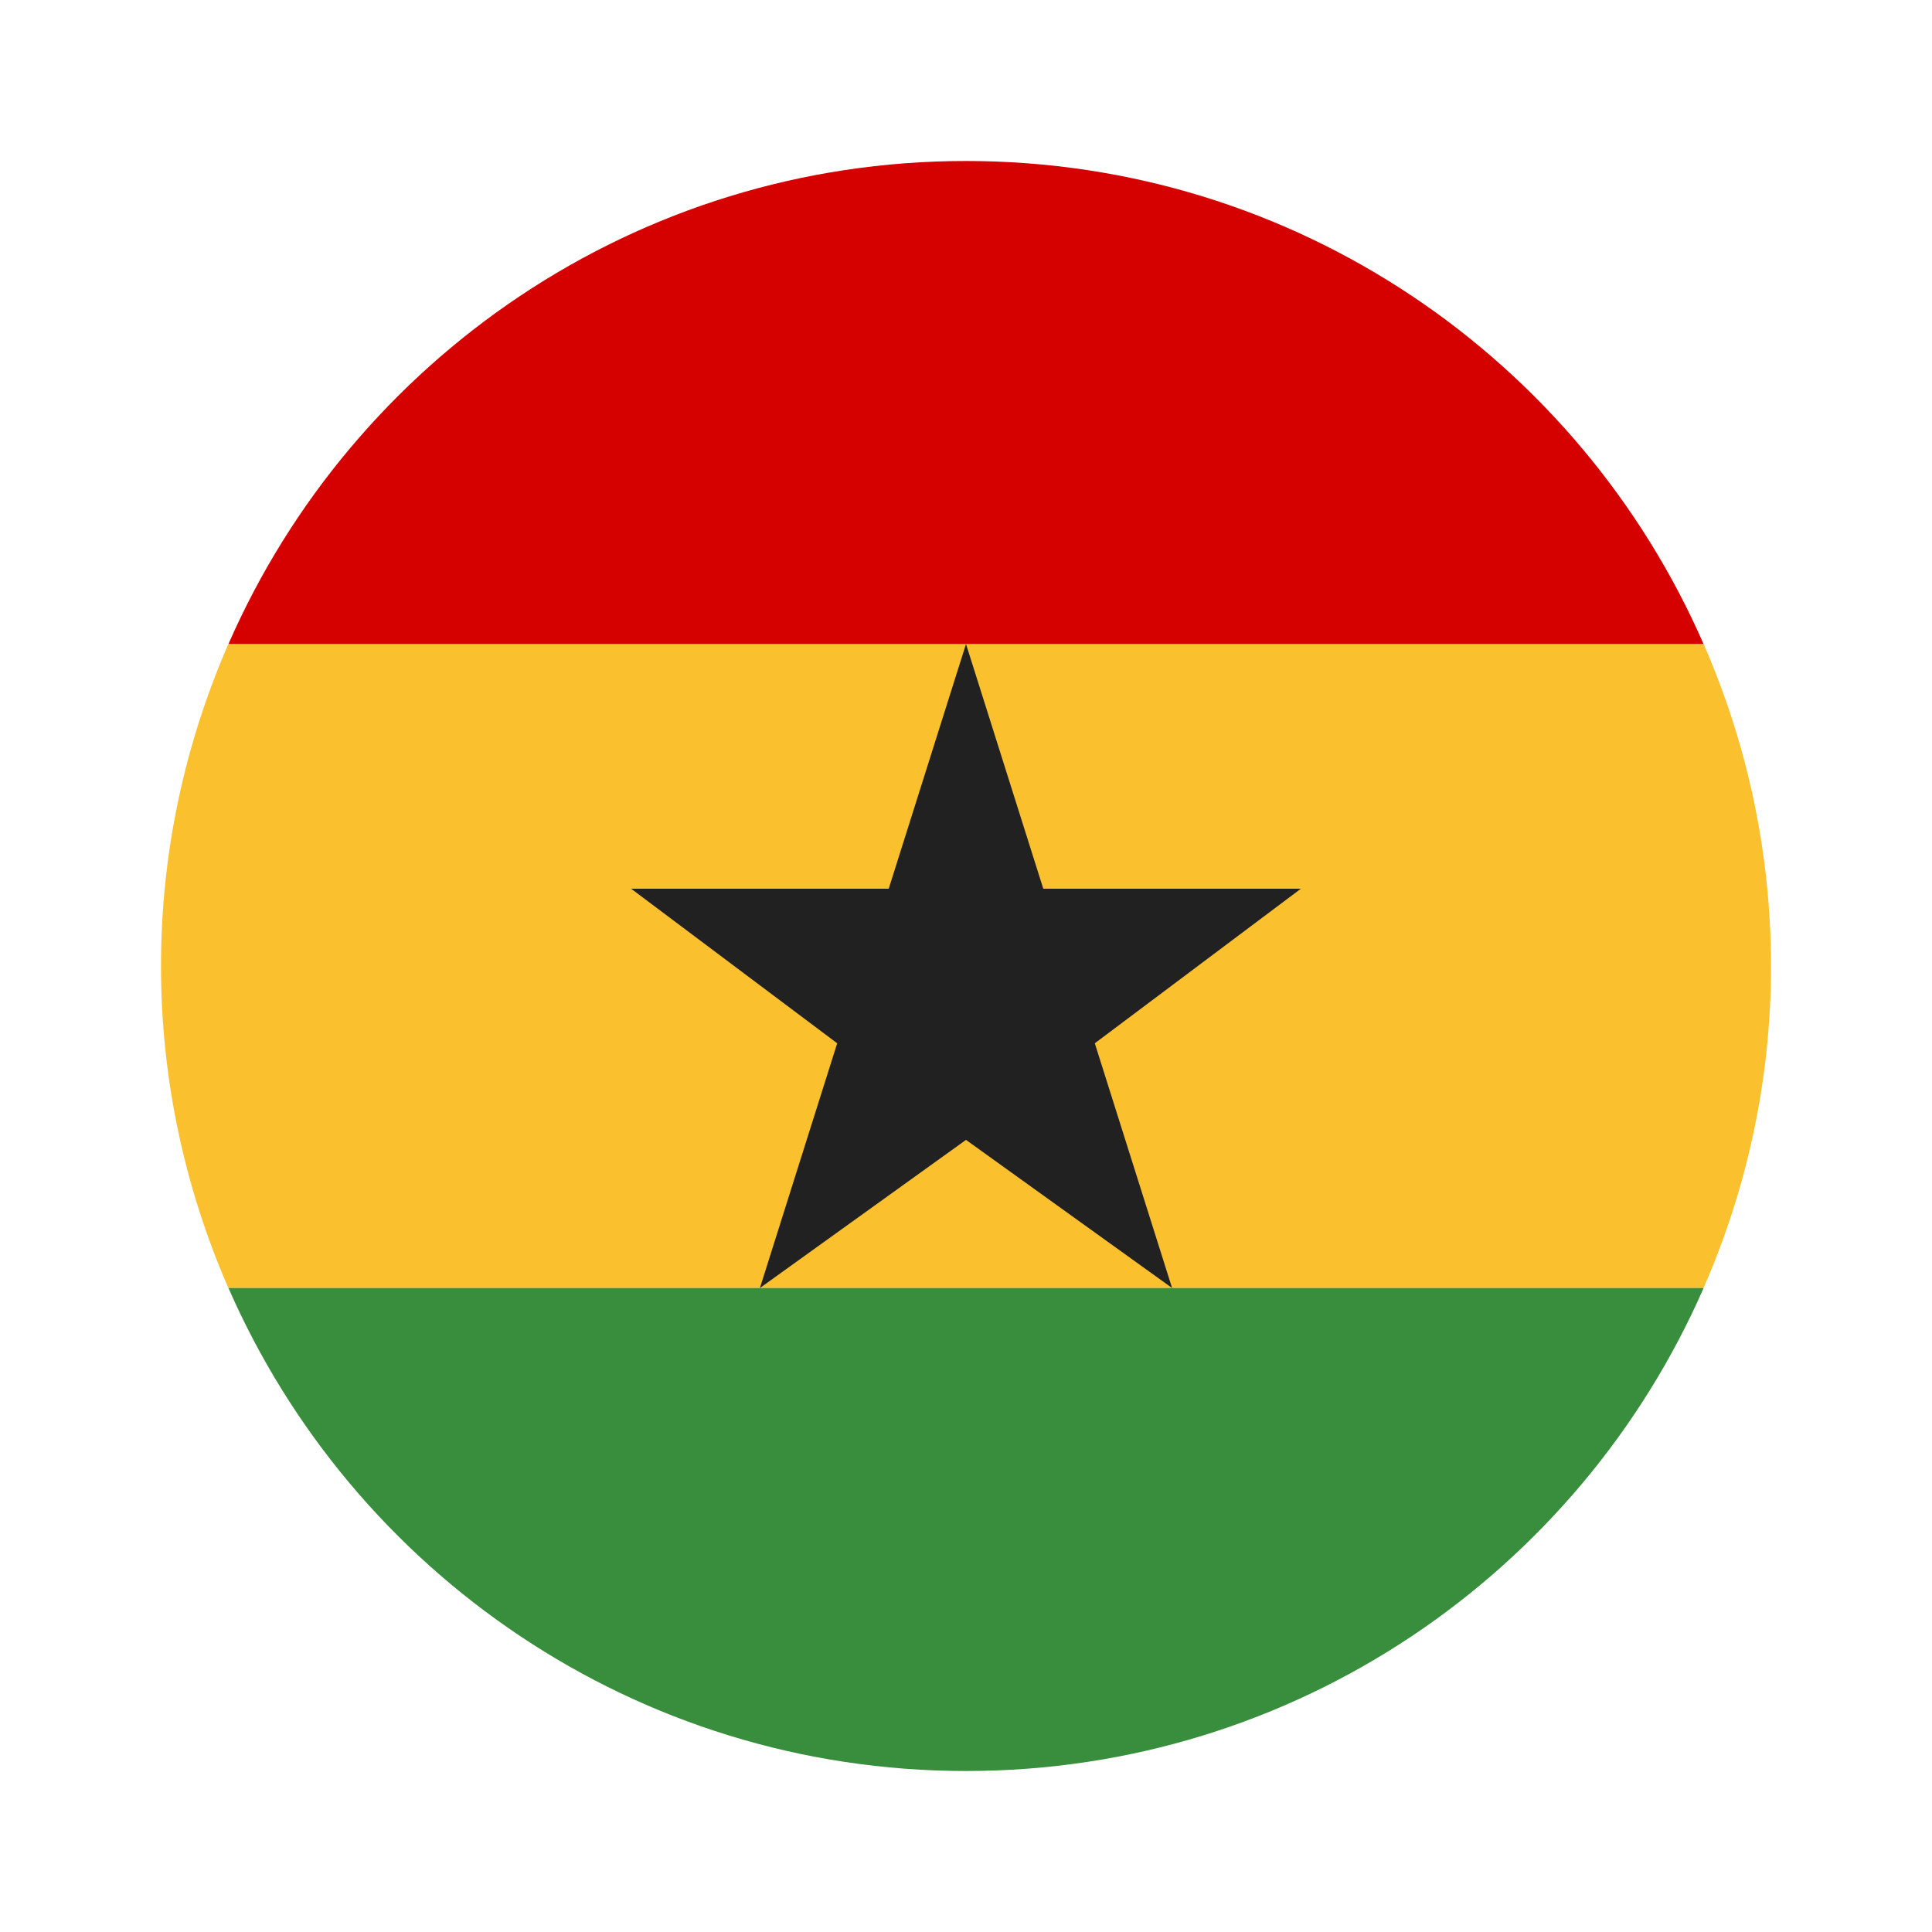
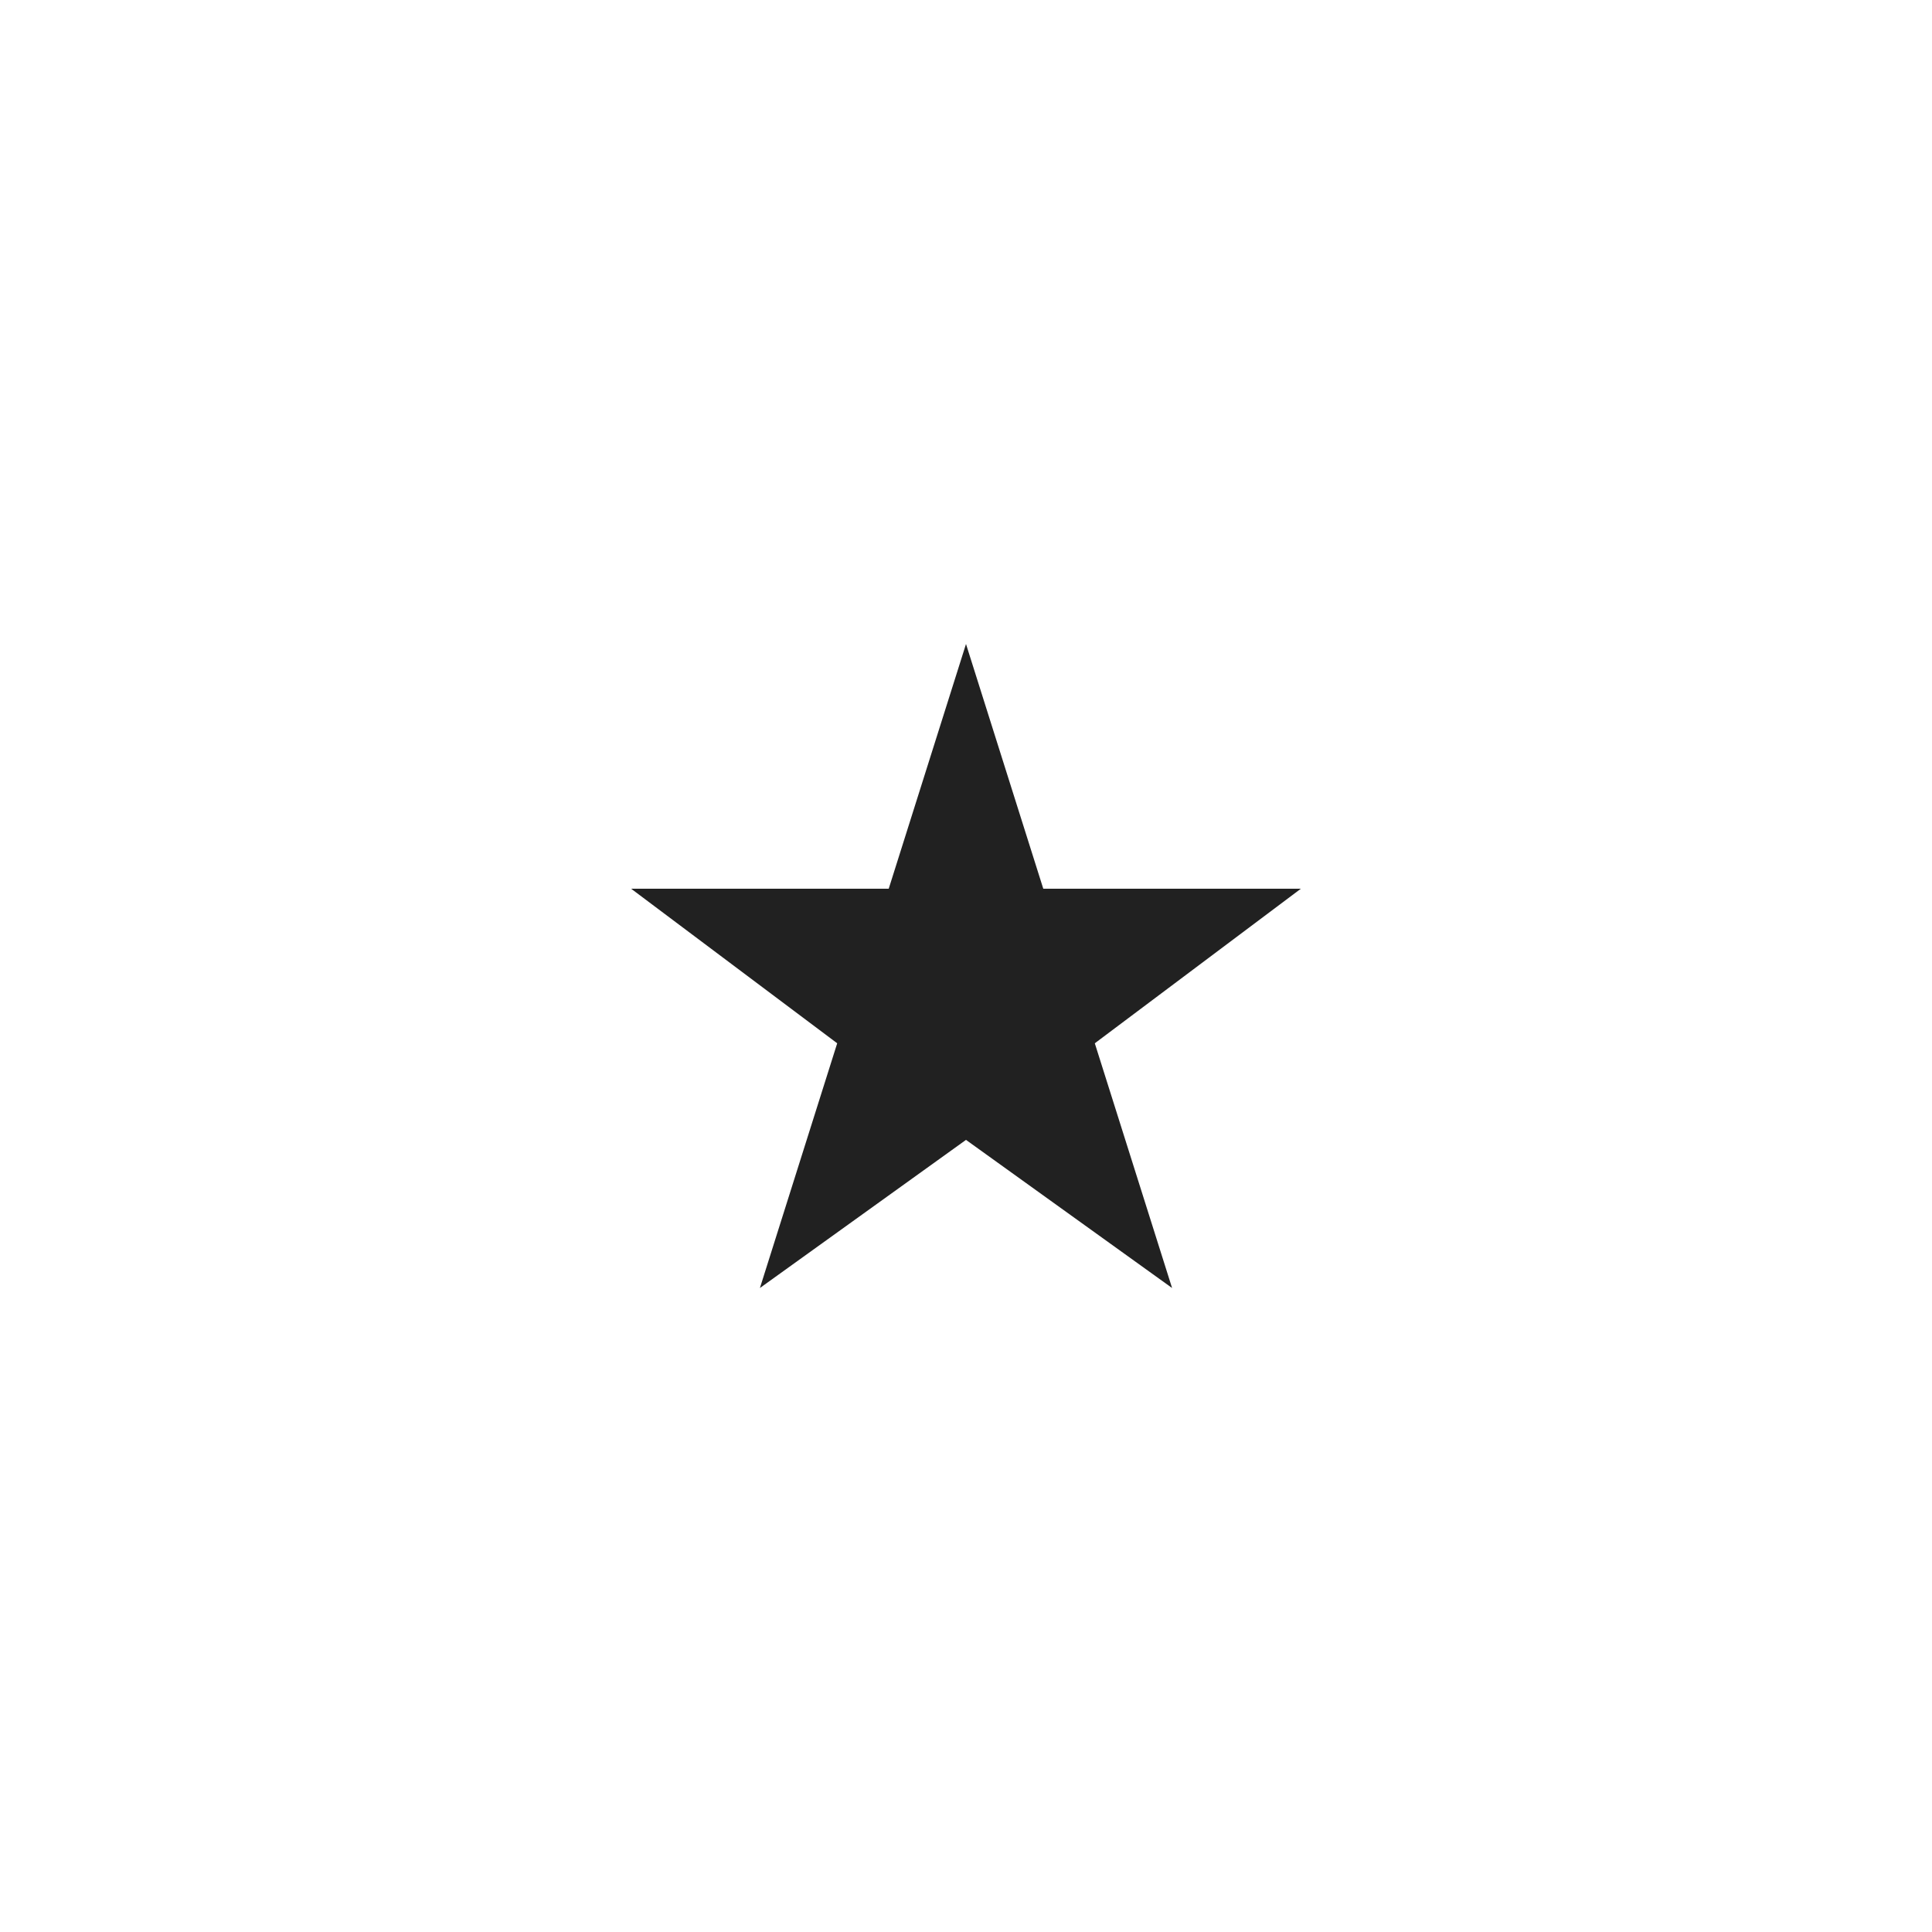
<svg xmlns="http://www.w3.org/2000/svg" width="24" height="24" viewBox="0 0 24 24" fill="none">
-   <path d="M2.837 8C2.302 9.226 2 10.577 2 12C2 13.423 2.302 14.774 2.837 16H21.162C21.698 14.774 22 13.423 22 12C22 10.577 21.698 9.226 21.163 8H2.837Z" fill="#FBC02D" />
-   <path d="M12 2C7.901 2 4.382 4.47 2.838 8H21.162C19.619 4.47 16.099 2 12 2Z" fill="#D50000" />
-   <path d="M12 22C16.099 22 19.619 19.53 21.163 16H2.838C4.382 19.53 7.901 22 12 22Z" fill="#388E3C" />
  <path d="M13.6 12.96L16.16 11.04H12.96L12 8L11.04 11.04H7.84L10.4 12.96L9.44 16L12 14.16L14.56 16L13.6 12.96Z" fill="#212121" />
</svg>